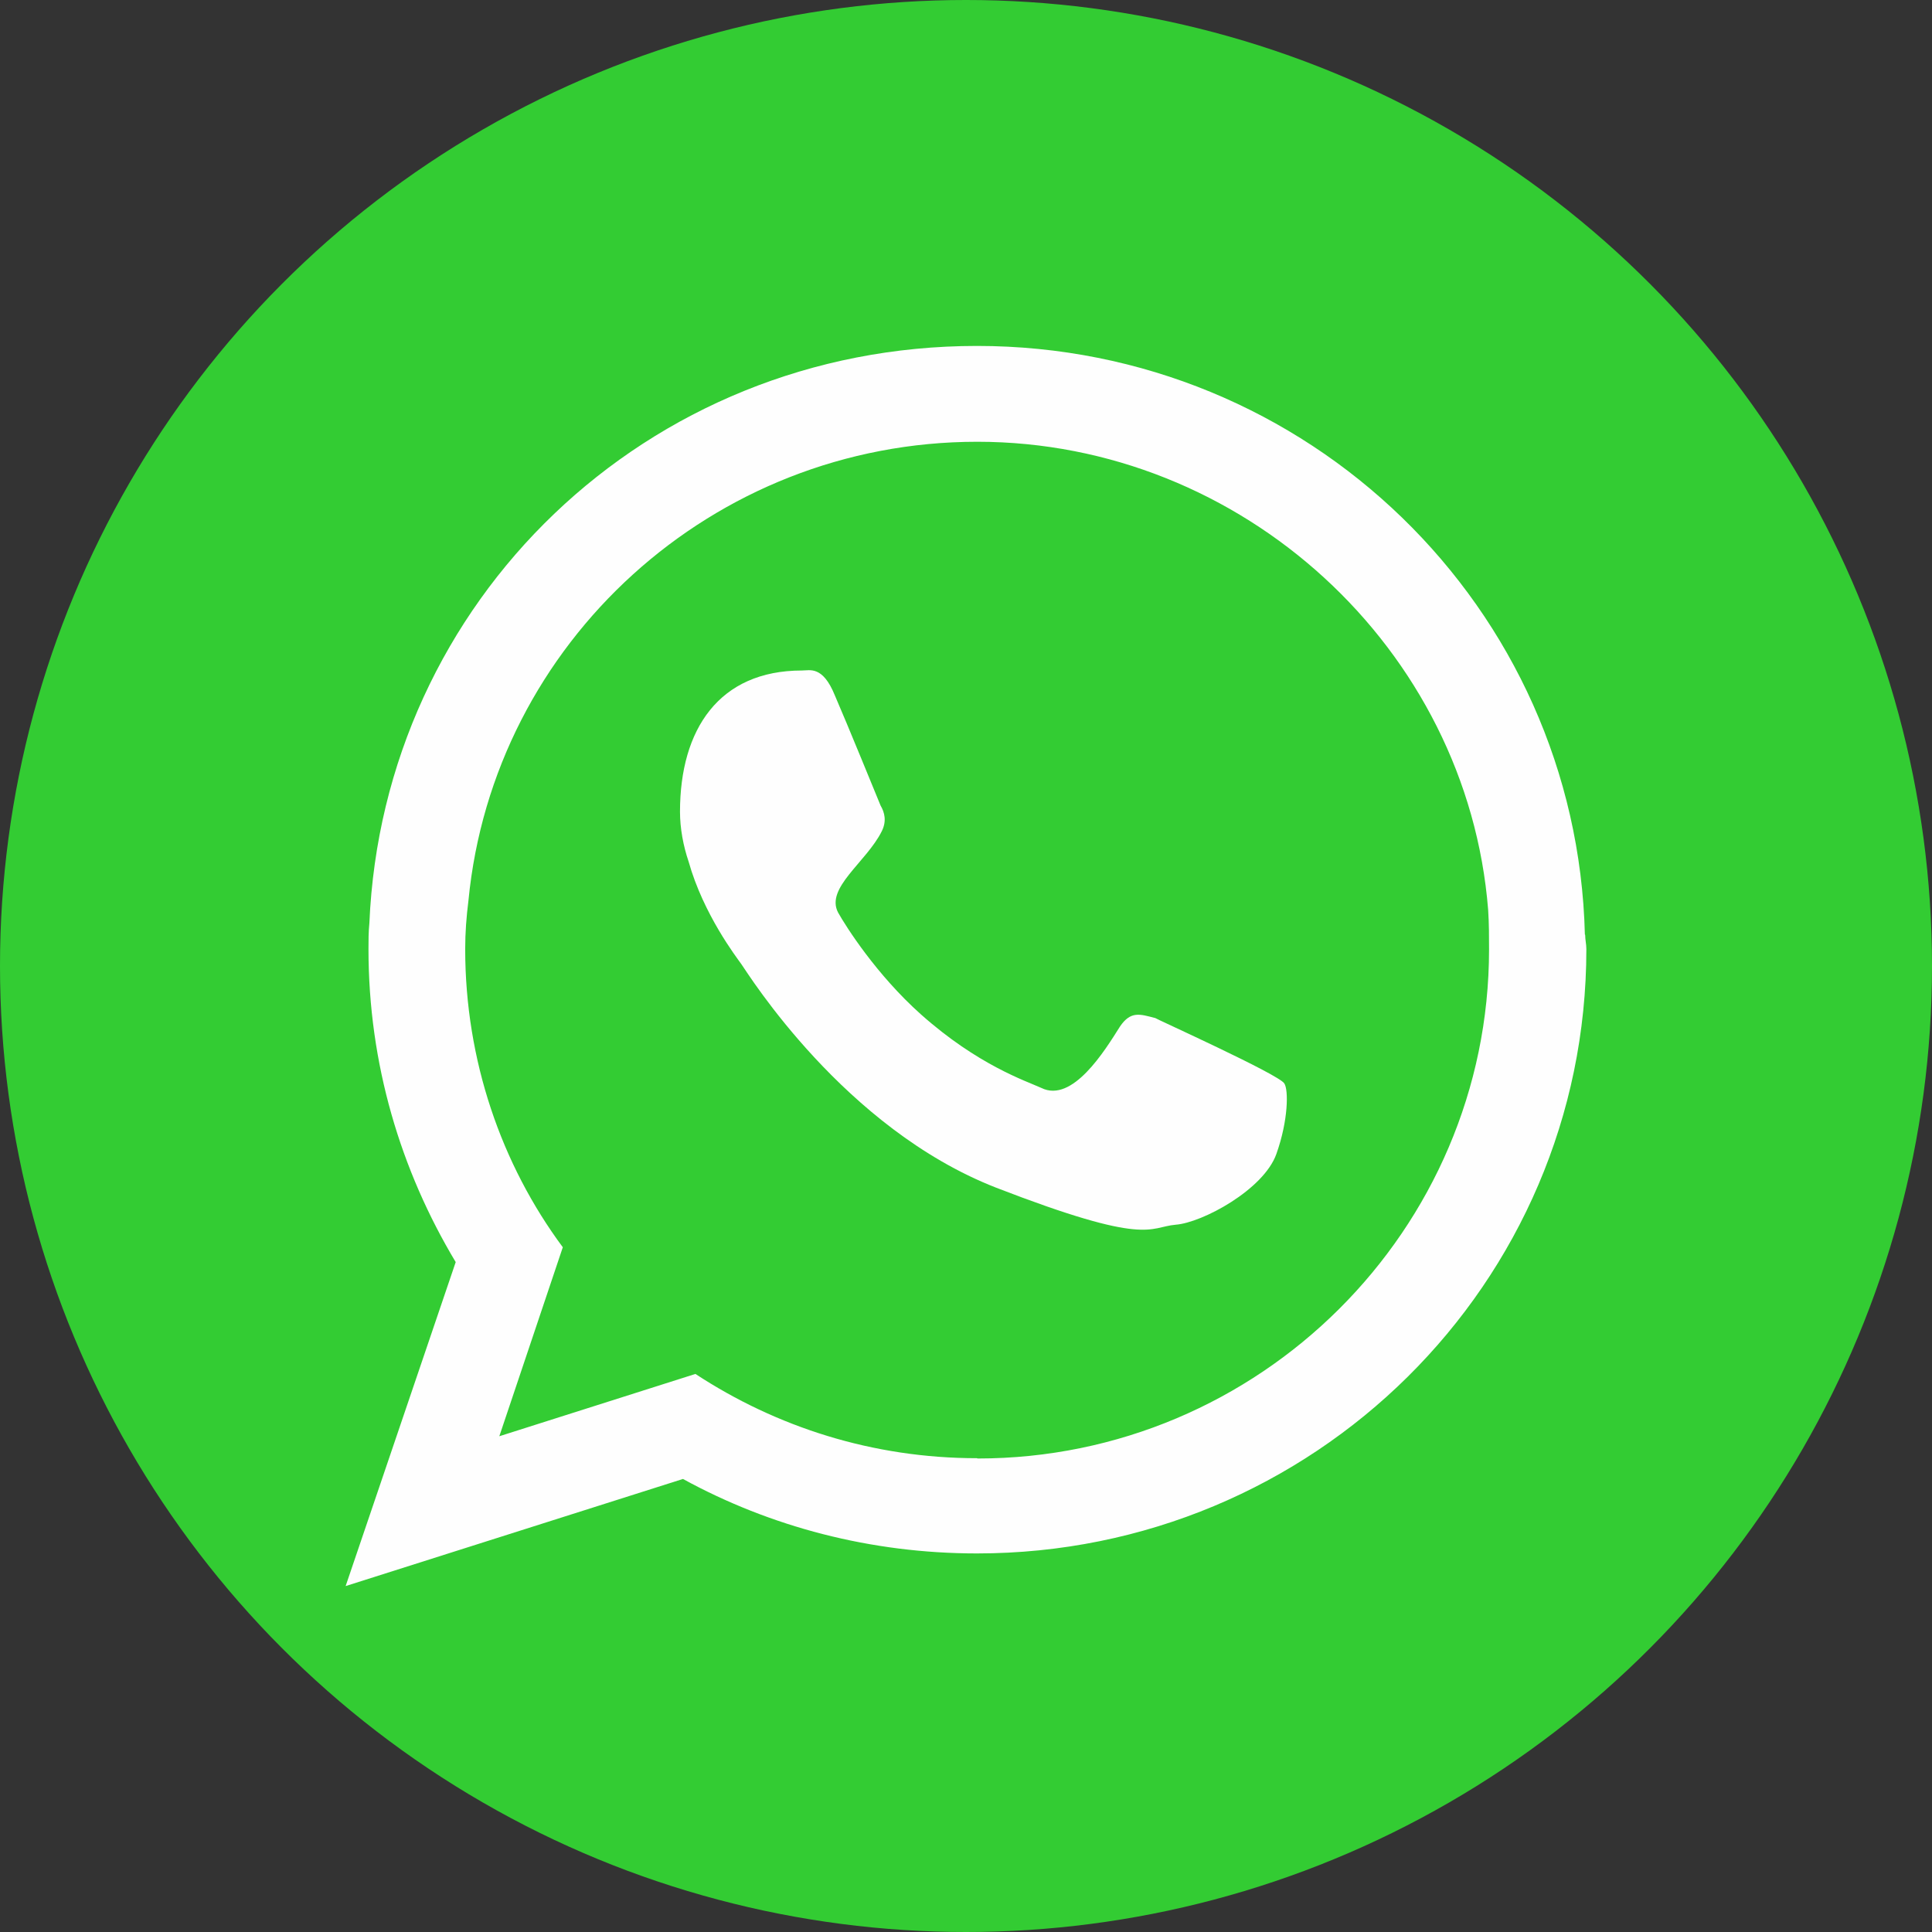
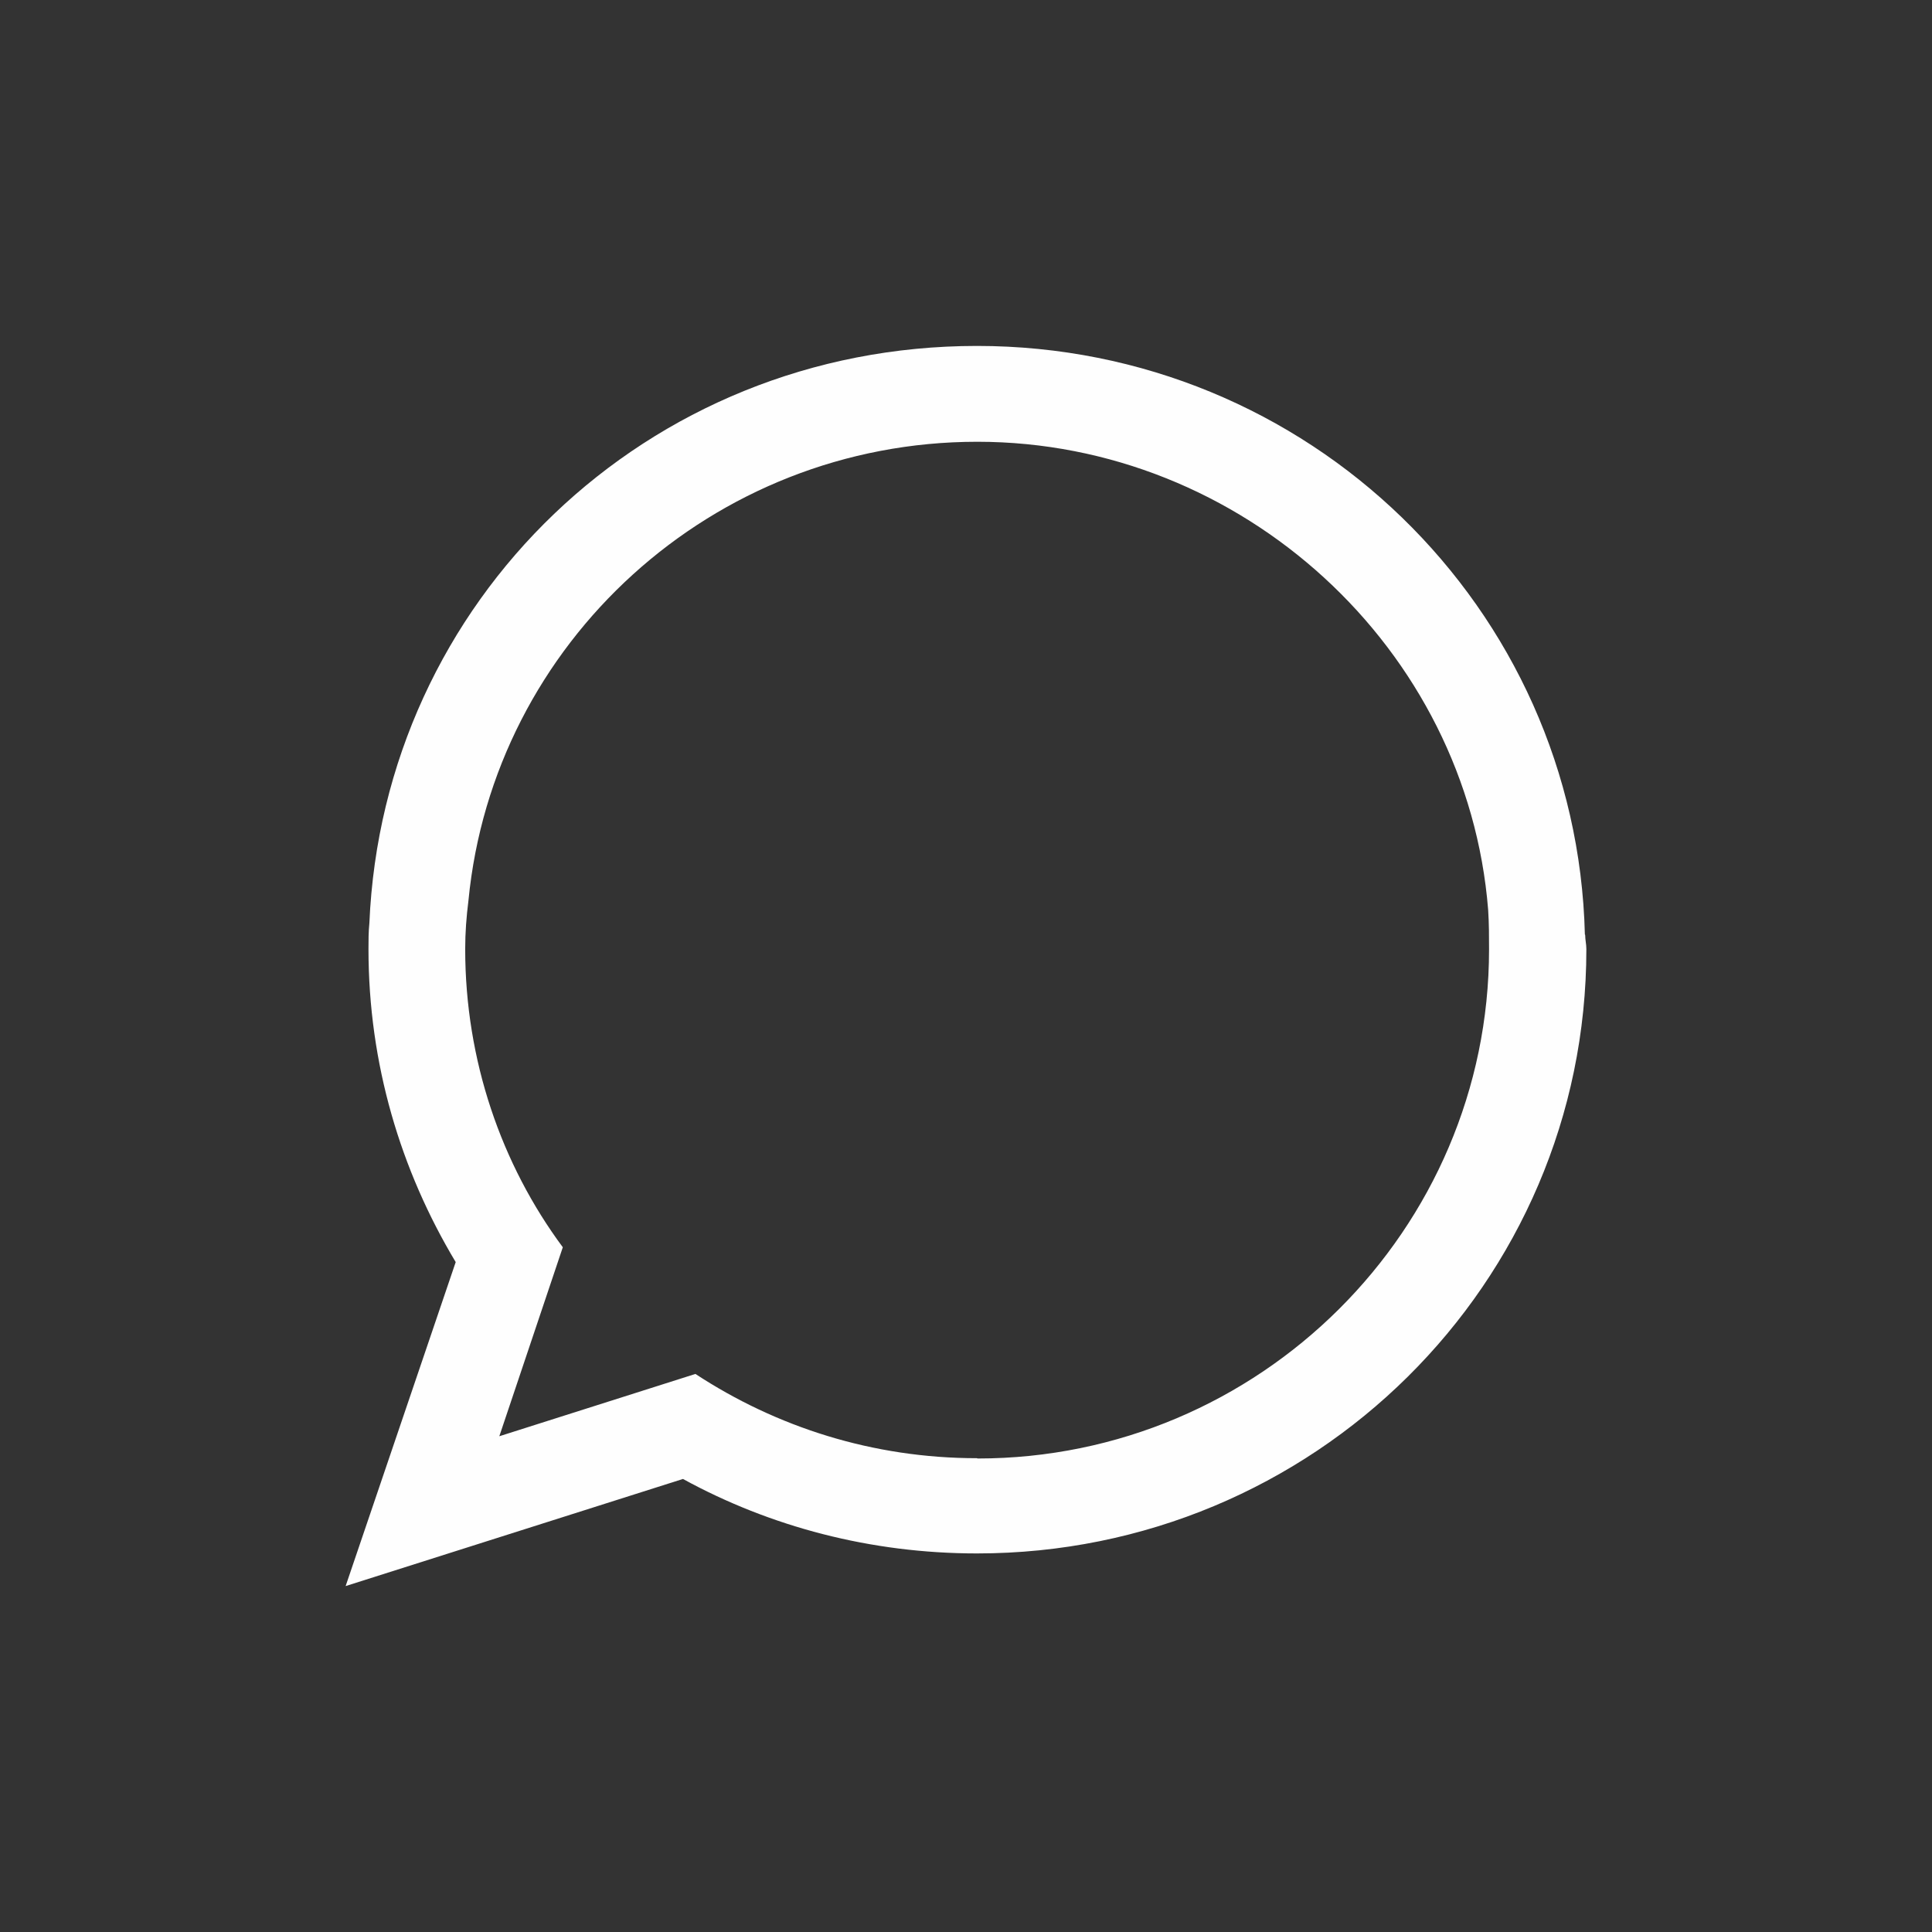
<svg xmlns="http://www.w3.org/2000/svg" id="Capa_2" data-name="Capa 2" viewBox="0 0 65.12 65.12">
  <rect x="0" y="0" width="65.12" height="65.12" fill="#333333" stroke="none" />
  <defs>
    <style>      .cls-1 {        fill: #fefefe;        fill-rule: evenodd;      }      .cls-2 {        fill: #3c3;      }    </style>
  </defs>
  <g id="Capa_1-2" data-name="Capa 1">
    <g>
-       <circle class="cls-2" cx="32.56" cy="32.56" r="32.56" />
      <g>
        <path class="cls-1" d="M32.93,49.15c-3.51,0-6.76-1.05-9.49-2.84l-6.61,2.1,2.14-6.37c-2.07-2.79-3.29-6.3-3.29-10.05,0-.56.04-1.08.11-1.64.84-8.68,8.22-15.46,17.15-15.46s16.52,6.97,17.22,15.78c.03.46.03.91.03,1.33,0,9.45-7.74,17.16-17.24,17.16h0ZM53.42,31.5c-.27-11.02-9.33-19.84-20.49-19.84S12.91,20.27,12.45,31.12c-.03.29-.03.6-.03.87,0,3.86,1.08,7.45,2.94,10.55l-3.71,10.92,11.37-3.61c2.94,1.61,6.33,2.51,9.91,2.51,11.33,0,20.54-9.09,20.54-20.37,0-.17-.04-.31-.04-.48Z" />
-         <path class="cls-1" d="M38.92,34.31c-.5-.13-.81-.24-1.17.29-.51.81-1.6,2.59-2.65,2.07-.53-.24-2.14-.77-4.06-2.48-1.5-1.34-2.52-2.95-2.79-3.43-.44-.83.95-1.7,1.47-2.74.17-.34.1-.63-.04-.87-.1-.24-1.11-2.72-1.54-3.71-.41-1.01-.84-.84-1.11-.84-2.79,0-4.11,1.98-4.11,4.76,0,.56.11,1.15.29,1.68.5,1.78,1.61,3.22,1.78,3.46.24.34,3.46,5.53,8.58,7.53,5.14,1.99,5.14,1.33,6.06,1.25.9-.07,2.96-1.18,3.39-2.38.41-1.15.41-2.17.27-2.38-.17-.3-4.36-2.19-4.36-2.21Z" />
      </g>
    </g>
  </g>
</svg>